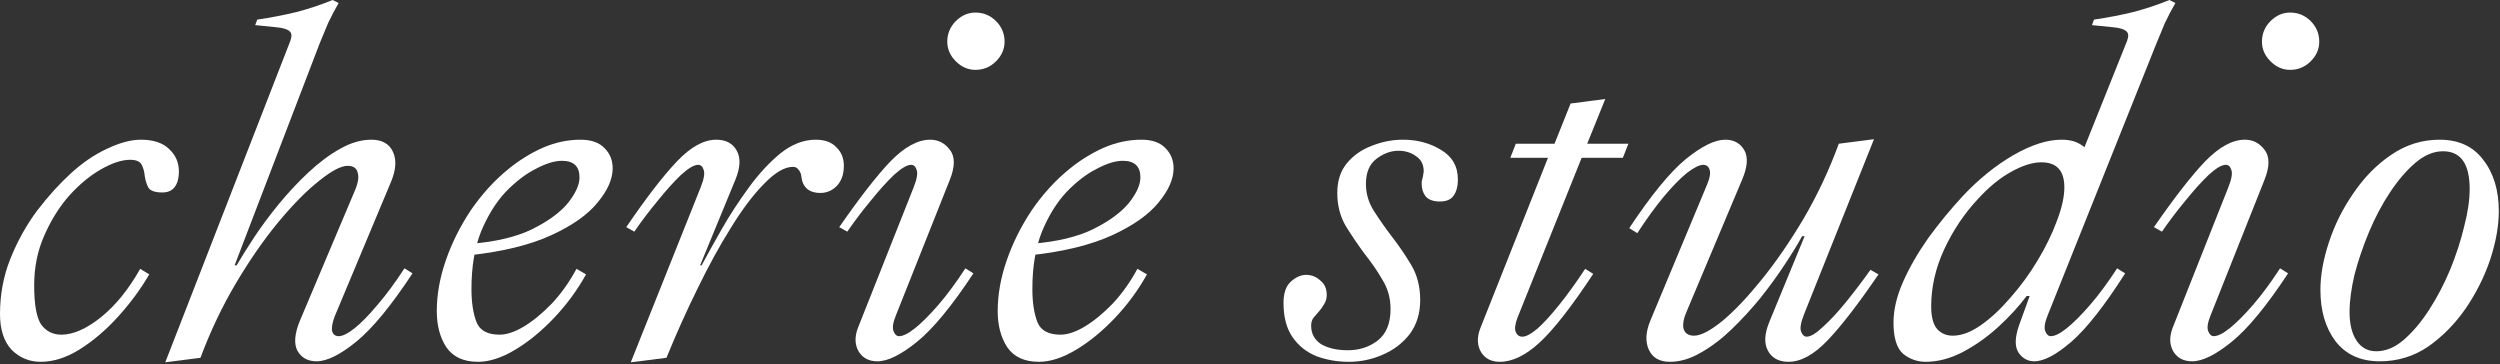
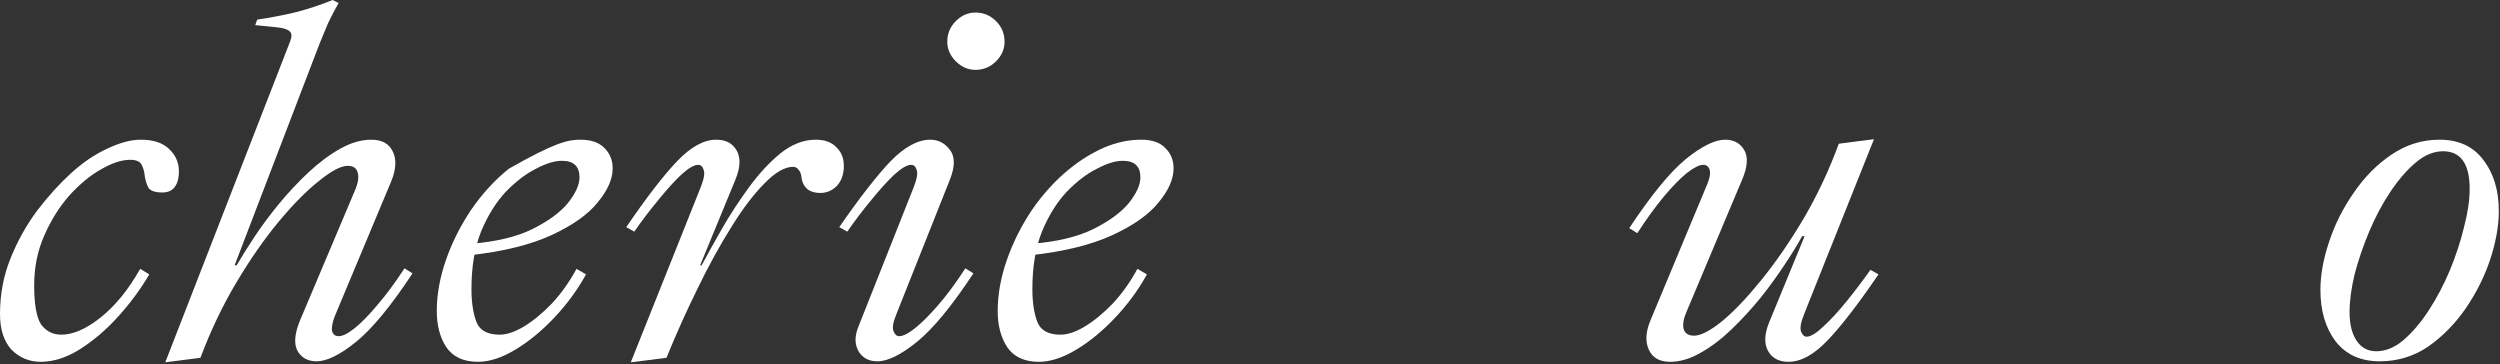
<svg xmlns="http://www.w3.org/2000/svg" width="995" height="145" viewBox="0 0 995 145" fill="none">
  <rect x="0" y="0" width="995" height="145" fill="#333333" stroke="none" />
  <g clip-path="url(#clip0_533_3)">
    <path d="M947.126 143.8C939.526 143.8 933.66 141.133 929.526 135.8C925.526 130.467 923.526 123.667 923.526 115.4C923.526 109.533 924.66 103.2 926.926 96.4C929.193 89.467 932.46 82.933 936.726 76.8C940.993 70.533 945.993 65.467 951.726 61.6C957.593 57.6 963.993 55.6 970.926 55.6C978.526 55.6 984.326 58.267 988.326 63.6C992.46 68.933 994.526 75.733 994.526 84C994.526 89.867 993.393 96.267 991.126 103.2C988.86 110 985.593 116.533 981.326 122.8C977.06 128.933 972.06 134 966.326 138C960.593 141.867 954.193 143.8 947.126 143.8ZM945.726 139.8C949.46 139.8 953.06 138.333 956.526 135.4C960.126 132.333 963.526 128.333 966.726 123.4C969.926 118.467 972.726 113.133 975.126 107.4C977.526 101.533 979.393 95.8 980.726 90.2C982.193 84.6 982.926 79.6 982.926 75.2C982.926 65.2 979.393 60.2 972.326 60.2C968.593 60.2 964.926 61.733 961.326 64.8C957.86 67.733 954.526 71.6 951.326 76.4C948.126 81.2 945.326 86.467 942.926 92.2C940.526 97.933 938.593 103.6 937.126 109.2C935.793 114.8 935.126 119.8 935.126 124.2C935.126 129 936.06 132.8 937.926 135.6C939.793 138.4 942.393 139.8 945.726 139.8Z" fill="white" />
-     <path d="M872.459 143.8C869.126 143.8 866.659 142.533 865.059 140C863.459 137.333 863.326 134.2 864.659 130.6L886.859 74.6C888.193 71.267 888.593 68.933 888.059 67.6C887.659 66.267 886.926 65.6 885.859 65.6C884.259 65.6 881.993 66.933 879.059 69.6C876.259 72.267 873.193 75.667 869.859 79.8C866.526 83.8 863.393 87.933 860.459 92.2L857.259 90.4C865.393 78.667 872.193 69.933 877.659 64.2C883.259 58.467 888.526 55.6 893.459 55.6C896.659 55.6 899.259 56.933 901.259 59.6C903.393 62.267 903.393 66.267 901.259 71.6L879.859 125.4C878.659 128.333 878.326 130.467 878.859 131.8C879.393 133.133 880.126 133.8 881.059 133.8C882.659 133.8 884.793 132.733 887.459 130.6C890.126 128.467 893.193 125.4 896.659 121.4C900.126 117.4 903.726 112.533 907.459 106.8L910.659 108.8C902.126 121.733 894.659 130.8 888.259 136C881.859 141.2 876.593 143.8 872.459 143.8ZM911.459 27.8C908.526 27.8 905.926 26.667 903.659 24.4C901.393 22.133 900.259 19.533 900.259 16.6C900.259 13.4 901.393 10.667 903.659 8.4C905.926 6.133 908.526 5 911.459 5C914.659 5 917.393 6.133 919.659 8.4C921.926 10.667 923.059 13.4 923.059 16.6C923.059 19.533 921.926 22.133 919.659 24.4C917.393 26.667 914.659 27.8 911.459 27.8Z" fill="white" />
-     <path d="M766.412 144C763.079 144 760.079 142.933 757.412 140.8C754.879 138.533 753.612 134.4 753.612 128.4C753.612 123.333 754.879 117.933 757.412 112.2C759.946 106.467 763.279 100.667 767.412 94.8C771.679 88.933 776.279 83.333 781.212 78C787.479 71.333 794.146 65.933 801.212 61.8C808.412 57.667 814.812 55.6 820.412 55.6C822.546 55.6 824.346 55.867 825.812 56.4C827.279 56.933 828.546 57.667 829.612 58.6L846.612 16.2C847.279 14.333 847.146 13.067 846.212 12.4C845.412 11.6 843.546 11.067 840.612 10.8L832.612 10L833.412 7.8C838.879 7 844.079 6 849.012 4.8C854.079 3.467 858.879 1.867 863.412 0L865.812 1.2C864.346 3.733 862.946 6.4 861.612 9.2C860.412 12 859.279 14.733 858.212 17.4L815.012 125.4C813.812 128.333 813.479 130.467 814.012 131.8C814.546 133.133 815.279 133.8 816.212 133.8C817.812 133.8 819.946 132.733 822.612 130.6C825.279 128.467 828.346 125.4 831.812 121.4C835.279 117.4 838.879 112.533 842.612 106.8L845.812 108.8C837.546 121.733 830.412 130.8 824.412 136C818.412 141.2 813.479 143.8 809.612 143.8C807.079 143.8 805.012 142.667 803.412 140.4C801.812 138 801.879 134.333 803.612 129.4L807.812 117.8H806.612C803.412 122.067 799.612 126.2 795.212 130.2C790.812 134.2 786.079 137.533 781.012 140.2C776.079 142.733 771.212 144 766.412 144ZM777.212 133.6C780.679 133.6 784.412 132.2 788.412 129.4C792.412 126.6 796.346 122.933 800.212 118.4C804.212 113.867 807.812 108.933 811.012 103.6C814.212 98.267 816.746 93.067 818.612 88C820.612 82.8 821.612 78.333 821.612 74.6C821.612 71.267 820.879 68.8 819.412 67.2C817.946 65.467 815.612 64.6 812.412 64.6C808.946 64.6 804.946 65.867 800.412 68.4C796.012 70.8 791.612 74.4 787.212 79.2C781.746 85.067 777.279 91.733 773.812 99.2C770.346 106.667 768.612 114.267 768.612 122C768.612 126.133 769.412 129.133 771.012 131C772.612 132.733 774.679 133.6 777.212 133.6Z" fill="white" />
    <path d="M664.642 144C660.509 144 657.709 142.4 656.242 139.2C654.776 136 654.976 132.133 656.842 127.6L679.442 73.4C680.509 70.867 680.842 68.933 680.442 67.6C680.042 66.267 679.176 65.6 677.842 65.6C676.376 65.6 674.242 66.667 671.442 68.8C668.776 70.933 665.709 74.067 662.242 78.2C658.909 82.2 655.376 87.067 651.642 92.8L648.442 90.8C657.109 77.733 664.576 68.6 670.842 63.4C677.242 58.2 682.509 55.6 686.642 55.6C690.109 55.6 692.642 57 694.242 59.8C695.842 62.6 695.509 66.6 693.242 71.8L671.442 123.6C670.109 126.533 669.642 128.933 670.042 130.8C670.576 132.667 671.976 133.6 674.242 133.6C676.909 133.6 680.642 131.667 685.442 127.8C690.242 123.8 695.442 118.333 701.042 111.4C706.776 104.333 712.376 96.2 717.842 87C723.309 77.667 727.976 67.733 731.842 57.2L745.842 55.4L718.042 125C716.709 128.333 716.309 130.667 716.842 132C717.376 133.333 718.109 134 719.042 134C720.642 134 722.842 132.667 725.642 130C728.576 127.333 731.709 123.933 735.042 119.8C738.376 115.667 741.509 111.533 744.442 107.4L747.642 109.2C739.642 120.933 732.909 129.667 727.442 135.4C721.976 141.133 716.776 144 711.842 144C707.976 144 705.242 142.533 703.642 139.6C702.042 136.667 702.242 132.8 704.242 128L718.242 94H717.242C715.509 97.2 713.176 101 710.242 105.4C707.442 109.667 704.242 114.067 700.642 118.6C697.042 123 693.242 127.133 689.242 131C685.242 134.867 681.109 138 676.842 140.4C672.709 142.8 668.642 144 664.642 144Z" fill="white" />
-     <path d="M596.9 144C593.567 144 591.1 142.733 589.5 140.2C587.9 137.533 587.767 134.4 589.1 130.8L616.1 62.8H601.1L603.3 57.2H618.7L625.1 41.2L638.9 39.4L631.7 57.2H648.1L645.9 62.8H629.5L603.9 126.6C602.967 129.133 602.767 131 603.3 132.2C603.833 133.4 604.7 134 605.9 134C607.367 134 609.367 132.933 611.9 130.8C614.433 128.533 617.3 125.4 620.5 121.4C623.833 117.267 627.3 112.467 630.9 107L634.1 109C625.567 121.933 618.5 131 612.9 136.2C607.3 141.4 601.967 144 596.9 144Z" fill="white" />
-     <path d="M536.839 144C532.306 144 528.039 143.267 524.039 141.8C520.039 140.2 516.839 137.667 514.439 134.2C512.039 130.733 510.839 126.2 510.839 120.6C510.839 116.733 511.772 113.933 513.639 112.2C515.639 110.333 517.706 109.4 519.839 109.4C521.972 109.4 523.839 110.133 525.439 111.6C527.172 112.933 528.039 114.867 528.039 117.4C528.039 118.733 527.706 119.933 527.039 121C526.506 121.933 525.905 122.8 525.239 123.6C524.439 124.533 523.639 125.467 522.839 126.4C522.172 127.2 521.839 128.267 521.839 129.6C521.839 132.8 523.172 135.267 525.839 137C528.639 138.6 532.172 139.4 536.439 139.4C540.972 139.4 544.905 138.133 548.239 135.6C551.705 132.933 553.439 128.733 553.439 123C553.439 118.733 552.372 114.867 550.239 111.4C548.239 107.933 545.905 104.533 543.239 101.2C540.572 97.6 538.039 93.867 535.639 90C533.372 86.133 532.239 81.733 532.239 76.8C532.239 72 533.506 68.067 536.039 65C538.706 61.8 542.039 59.467 546.039 58C550.039 56.4 554.172 55.6 558.439 55.6C564.039 55.6 569.039 56.933 573.439 59.6C577.972 62.267 580.239 66.2 580.239 71.4C580.239 74.2 579.639 76.4 578.439 78C577.372 79.467 575.572 80.2 573.039 80.2C570.506 80.2 568.639 79.533 567.439 78.2C566.372 76.867 565.839 75.2 565.839 73.2C565.839 72.933 565.839 72.6 565.839 72.2C565.972 71.667 566.105 71.133 566.239 70.6C566.372 70.2 566.439 69.8 566.439 69.4C566.572 68.867 566.639 68.467 566.639 68.2C566.639 65.533 565.639 63.533 563.639 62.2C561.639 60.733 559.306 60 556.639 60C553.572 60 550.639 61.067 547.839 63.2C545.039 65.333 543.639 68.667 543.639 73.2C543.639 77.067 544.706 80.667 546.839 84C548.972 87.333 551.306 90.667 553.839 94C556.639 97.6 559.239 101.4 561.639 105.4C564.039 109.4 565.239 114.067 565.239 119.4C565.239 124.733 563.839 129.267 561.039 133C558.239 136.6 554.639 139.333 550.239 141.2C545.972 143.067 541.506 144 536.839 144Z" fill="white" />
    <path d="M413.484 144C407.751 144 403.551 142.067 400.884 138.2C398.351 134.333 397.084 129.533 397.084 123.8C397.084 117.267 398.284 110.533 400.684 103.6C403.084 96.667 406.418 90 410.684 83.6C415.084 77.2 420.084 71.733 425.684 67.2C429.951 63.733 434.484 60.933 439.284 58.8C444.218 56.667 449.218 55.6 454.284 55.6C458.551 55.6 461.751 56.733 463.884 59C466.018 61.133 467.084 63.8 467.084 67C467.084 71.267 465.084 75.8 461.084 80.6C457.218 85.4 451.084 89.733 442.684 93.6C434.284 97.467 423.418 100.133 410.084 101.6L410.884 97C420.751 96.2 428.818 94.267 435.084 91.2C441.484 88 446.218 84.533 449.284 80.8C452.351 76.933 453.884 73.533 453.884 70.6C453.884 66.2 451.551 64 446.884 64C443.951 64 440.484 65.067 436.484 67.2C432.484 69.2 428.484 72.267 424.484 76.4C420.618 80.533 417.351 85.8 414.684 92.2C412.151 98.6 410.884 106.2 410.884 115C410.884 120.333 411.551 124.733 412.884 128.2C414.218 131.533 417.284 133.2 422.084 133.2C424.884 133.2 428.084 132.133 431.684 130C435.418 127.733 439.151 124.667 442.884 120.8C446.618 116.8 449.884 112.2 452.684 107L456.484 109.2C453.018 115.467 448.751 121.267 443.684 126.6C438.751 131.8 433.618 136 428.284 139.2C422.951 142.4 418.018 144 413.484 144Z" fill="white" />
    <path d="M349.217 143.8C345.884 143.8 343.417 142.533 341.817 140C340.217 137.333 340.084 134.2 341.417 130.6L363.617 74.6C364.95 71.267 365.35 68.933 364.817 67.6C364.417 66.267 363.684 65.6 362.617 65.6C361.017 65.6 358.75 66.933 355.817 69.6C353.017 72.267 349.95 75.667 346.617 79.8C343.284 83.8 340.15 87.933 337.217 92.2L334.017 90.4C342.15 78.667 348.95 69.933 354.417 64.2C360.017 58.467 365.284 55.6 370.217 55.6C373.417 55.6 376.017 56.933 378.017 59.6C380.15 62.267 380.15 66.267 378.017 71.6L356.617 125.4C355.417 128.333 355.084 130.467 355.617 131.8C356.15 133.133 356.884 133.8 357.817 133.8C359.417 133.8 361.55 132.733 364.217 130.6C366.884 128.467 369.95 125.4 373.417 121.4C376.884 117.4 380.484 112.533 384.217 106.8L387.417 108.8C378.884 121.733 371.417 130.8 365.017 136C358.617 141.2 353.35 143.8 349.217 143.8ZM388.217 27.8C385.284 27.8 382.684 26.667 380.417 24.4C378.15 22.133 377.017 19.533 377.017 16.6C377.017 13.4 378.15 10.667 380.417 8.4C382.684 6.133 385.284 5 388.217 5C391.417 5 394.15 6.133 396.417 8.4C398.684 10.667 399.817 13.4 399.817 16.6C399.817 19.533 398.684 22.133 396.417 24.4C394.15 26.667 391.417 27.8 388.217 27.8Z" fill="white" />
    <path d="M251.051 144.2L278.851 74.6C280.185 71.267 280.585 68.933 280.051 67.6C279.651 66.267 278.918 65.6 277.851 65.6C276.251 65.6 273.985 66.933 271.051 69.6C268.251 72.267 265.185 75.667 261.851 79.8C258.518 83.8 255.385 87.933 252.451 92.2L249.251 90.4C257.251 78.667 263.985 69.933 269.451 64.2C274.918 58.467 280.118 55.6 285.051 55.6C288.918 55.6 291.651 57.067 293.251 60C294.851 62.933 294.651 66.8 292.651 71.6L278.651 105.6H279.251C281.385 101.6 284.051 96.8 287.251 91.2C290.451 85.6 294.051 80.067 298.051 74.6C302.051 69.133 306.251 64.6 310.651 61C315.185 57.4 319.851 55.6 324.651 55.6C328.251 55.6 330.985 56.6 332.851 58.6C334.851 60.467 335.851 62.933 335.851 66C335.851 69.333 334.918 72 333.051 74C331.185 75.867 328.985 76.8 326.451 76.8C324.318 76.8 322.585 76.267 321.251 75.2C320.051 74.133 319.318 72.733 319.051 71C318.918 69.4 318.518 68.267 317.851 67.6C317.318 66.8 316.585 66.4 315.651 66.4C312.318 66.4 308.518 68.6 304.251 73C299.985 77.267 295.585 83.067 291.051 90.4C286.518 97.6 282.051 105.733 277.651 114.8C273.251 123.733 269.118 132.933 265.251 142.4L251.051 144.2Z" fill="white" />
-     <path d="M190.242 144C184.509 144 180.309 142.067 177.642 138.2C175.109 134.333 173.842 129.533 173.842 123.8C173.842 117.267 175.042 110.533 177.442 103.6C179.842 96.667 183.176 90 187.442 83.6C191.842 77.2 196.842 71.733 202.442 67.2C206.709 63.733 211.242 60.933 216.042 58.8C220.976 56.667 225.976 55.6 231.042 55.6C235.309 55.6 238.509 56.733 240.642 59C242.776 61.133 243.842 63.8 243.842 67C243.842 71.267 241.842 75.8 237.842 80.6C233.976 85.4 227.842 89.733 219.442 93.6C211.042 97.467 200.176 100.133 186.842 101.6L187.642 97C197.509 96.2 205.576 94.267 211.842 91.2C218.242 88 222.976 84.533 226.042 80.8C229.109 76.933 230.642 73.533 230.642 70.6C230.642 66.2 228.309 64 223.642 64C220.709 64 217.242 65.067 213.242 67.2C209.242 69.2 205.242 72.267 201.242 76.4C197.376 80.533 194.109 85.8 191.442 92.2C188.909 98.6 187.642 106.2 187.642 115C187.642 120.333 188.309 124.733 189.642 128.2C190.976 131.533 194.042 133.2 198.842 133.2C201.642 133.2 204.842 132.133 208.442 130C212.176 127.733 215.909 124.667 219.642 120.8C223.376 116.8 226.642 112.2 229.442 107L233.242 109.2C229.776 115.467 225.509 121.267 220.442 126.6C215.509 131.8 210.376 136 205.042 139.2C199.709 142.4 194.776 144 190.242 144Z" fill="white" />
+     <path d="M190.242 144C184.509 144 180.309 142.067 177.642 138.2C175.109 134.333 173.842 129.533 173.842 123.8C173.842 117.267 175.042 110.533 177.442 103.6C179.842 96.667 183.176 90 187.442 83.6C191.842 77.2 196.842 71.733 202.442 67.2C220.976 56.667 225.976 55.6 231.042 55.6C235.309 55.6 238.509 56.733 240.642 59C242.776 61.133 243.842 63.8 243.842 67C243.842 71.267 241.842 75.8 237.842 80.6C233.976 85.4 227.842 89.733 219.442 93.6C211.042 97.467 200.176 100.133 186.842 101.6L187.642 97C197.509 96.2 205.576 94.267 211.842 91.2C218.242 88 222.976 84.533 226.042 80.8C229.109 76.933 230.642 73.533 230.642 70.6C230.642 66.2 228.309 64 223.642 64C220.709 64 217.242 65.067 213.242 67.2C209.242 69.2 205.242 72.267 201.242 76.4C197.376 80.533 194.109 85.8 191.442 92.2C188.909 98.6 187.642 106.2 187.642 115C187.642 120.333 188.309 124.733 189.642 128.2C190.976 131.533 194.042 133.2 198.842 133.2C201.642 133.2 204.842 132.133 208.442 130C212.176 127.733 215.909 124.667 219.642 120.8C223.376 116.8 226.642 112.2 229.442 107L233.242 109.2C229.776 115.467 225.509 121.267 220.442 126.6C215.509 131.8 210.376 136 205.042 139.2C199.709 142.4 194.776 144 190.242 144Z" fill="white" />
    <path d="M65.778 144.2L115.578 16.2C116.245 14.333 116.112 13.067 115.178 12.4C114.378 11.6 112.512 11.067 109.578 10.8L101.578 10L102.378 7.8C107.845 7 113.045 6 117.978 4.8C123.045 3.467 127.845 1.867 132.378 0L134.778 1.2C133.312 3.733 131.912 6.4 130.578 9.2C129.378 12 128.245 14.733 127.178 17.4L93.378 105.6H94.178C96.045 102.4 98.378 98.667 101.178 94.4C104.112 90 107.378 85.6 110.978 81.2C114.712 76.667 118.645 72.467 122.778 68.6C126.912 64.733 131.112 61.6 135.378 59.2C139.645 56.8 143.778 55.6 147.778 55.6C152.045 55.6 154.912 57.2 156.378 60.4C157.845 63.467 157.645 67.333 155.778 72L133.178 126C132.245 128.533 131.912 130.467 132.178 131.8C132.578 133.133 133.445 133.8 134.778 133.8C136.378 133.8 138.512 132.733 141.178 130.6C143.845 128.467 146.845 125.4 150.178 121.4C153.645 117.4 157.245 112.533 160.978 106.8L164.178 108.8C155.645 121.733 148.178 130.8 141.778 136C135.378 141.2 130.112 143.8 125.978 143.8C122.512 143.8 119.978 142.4 118.378 139.6C116.912 136.8 117.245 132.8 119.378 127.6L141.178 76C142.512 72.933 142.912 70.533 142.378 68.8C141.978 66.933 140.645 66 138.378 66C135.712 66 131.912 68 126.978 72C122.045 75.867 116.645 81.333 110.778 88.4C105.045 95.333 99.445 103.4 93.978 112.6C88.512 121.8 83.778 131.733 79.778 142.4L65.778 144.2Z" fill="white" />
    <path d="M16.2 144C11.667 144 7.8 142.4 4.6 139.2C1.533 135.867 0 131.133 0 125C0 117.133 1.4 109.733 4.2 102.8C7 95.867 10.533 89.533 14.8 83.8C19.2 78.067 23.667 73.133 28.2 69C32.867 64.733 37.667 61.467 42.6 59.2C47.667 56.8 52.133 55.6 56 55.6C61.067 55.6 64.867 56.867 67.4 59.4C69.933 61.8 71.2 64.733 71.2 68.2C71.2 71 70.6 73.133 69.4 74.6C68.333 75.933 66.733 76.6 64.6 76.6C61.667 76.6 59.8 75.933 59 74.6C58.333 73.267 57.867 71.733 57.6 70C57.467 68.4 57.067 66.933 56.4 65.6C55.733 64.267 54.2 63.6 51.8 63.6C48.467 63.6 44.6 64.867 40.2 67.4C35.933 69.8 31.733 73.267 27.6 77.8C23.6 82.333 20.267 87.667 17.6 93.8C14.933 99.8 13.6 106.4 13.6 113.6C13.6 121.2 14.533 126.4 16.4 129.2C18.4 131.867 21.067 133.2 24.4 133.2C29.067 133.2 34.267 130.933 40 126.4C45.867 121.733 51.133 115.267 55.8 107L59.4 109.2C56.067 114.933 52 120.467 47.2 125.8C42.4 131.133 37.267 135.533 31.8 139C26.467 142.333 21.267 144 16.2 144Z" fill="white" />
  </g>
  <defs>
    <clipPath id="clip0_533_3">
      <rect width="995" height="145" fill="white" />
    </clipPath>
  </defs>
</svg>